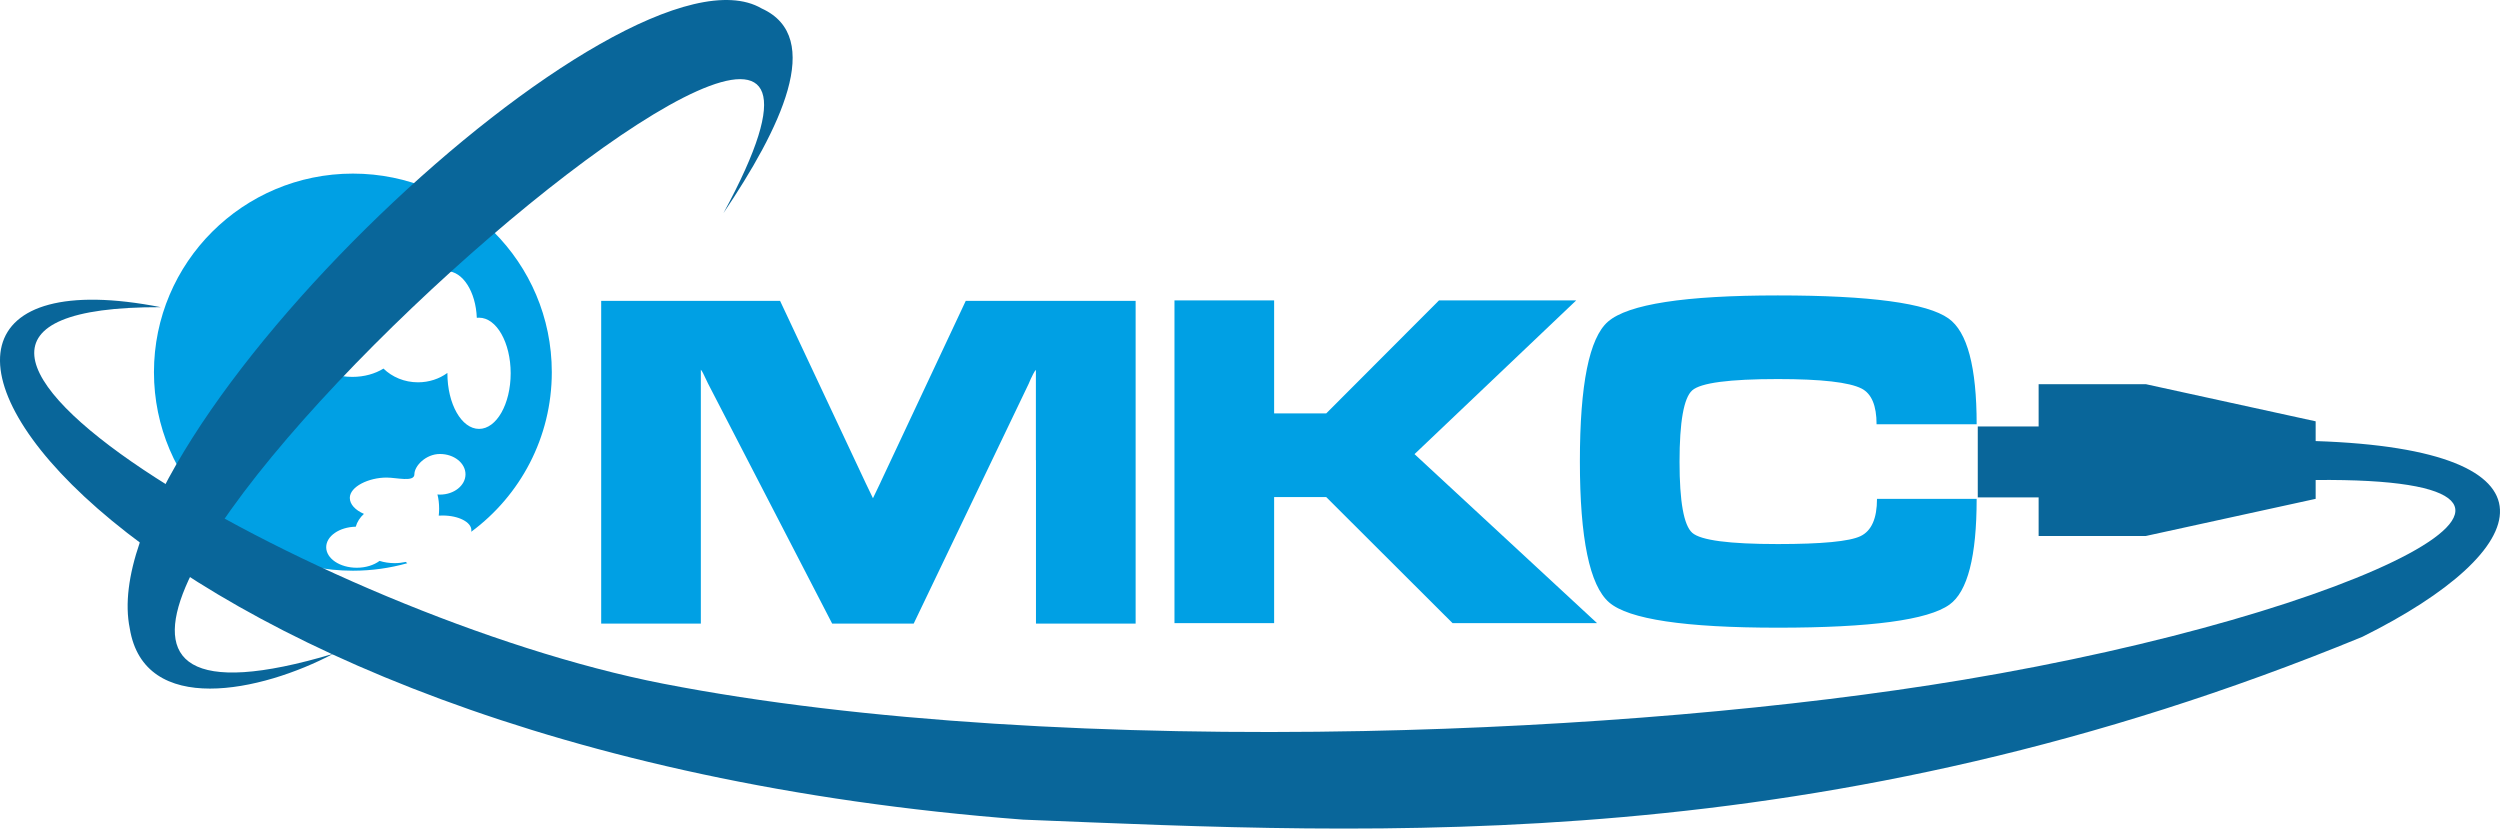
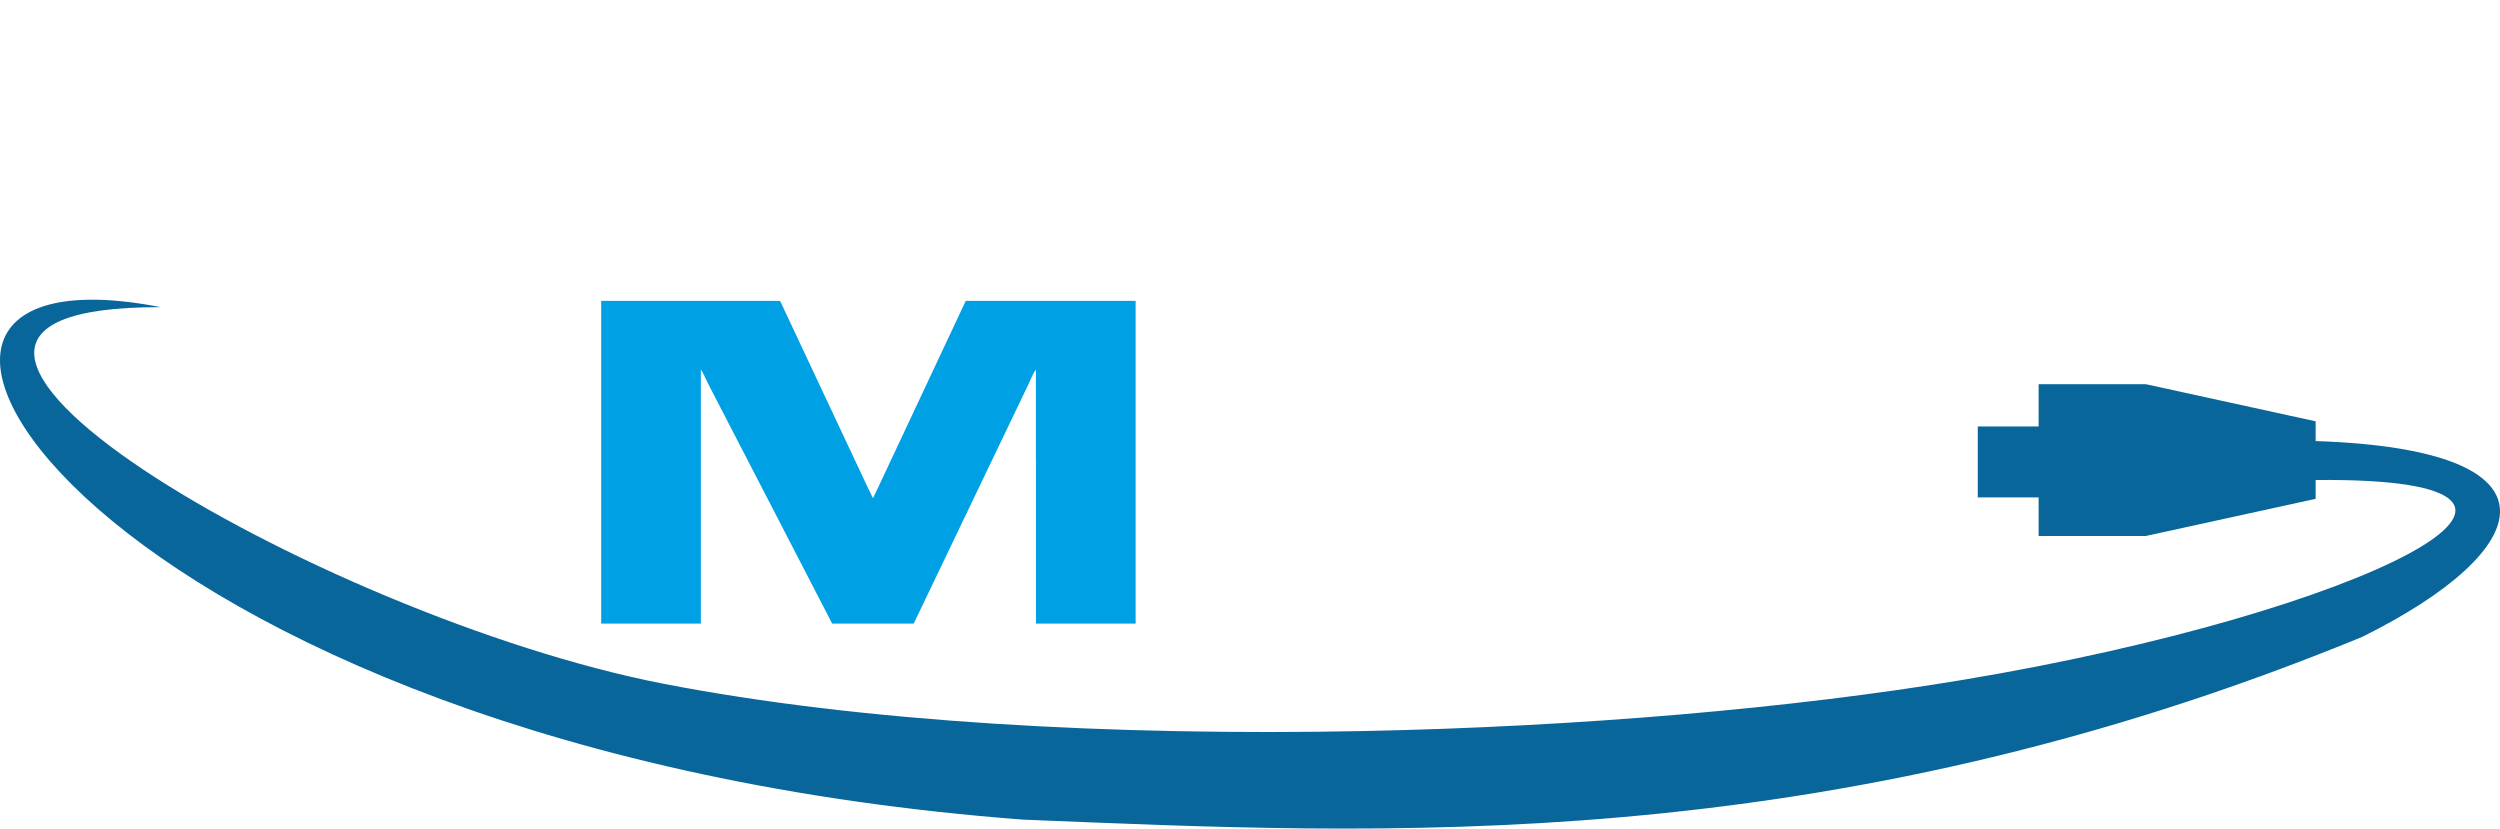
<svg xmlns="http://www.w3.org/2000/svg" width="175" height="58" viewBox="0 0 175 58" fill="none">
-   <path fill-rule="evenodd" clip-rule="evenodd" d="M124.448 20.68C130.917 20.68 134.899 21.219 136.399 22.294C137.711 23.222 138.366 25.691 138.366 29.7H131.36C131.36 28.392 131.01 27.558 130.313 27.2C129.447 26.757 127.492 26.534 124.448 26.534C121.044 26.534 119.047 26.799 118.455 27.326C117.864 27.854 117.568 29.522 117.568 32.326C117.568 35.111 117.864 36.765 118.455 37.295C119.047 37.822 121.044 38.084 124.448 38.084C127.534 38.084 129.462 37.9 130.235 37.53C131.004 37.162 131.39 36.292 131.39 34.922H138.366C138.366 38.948 137.732 41.418 136.462 42.324C134.963 43.399 130.959 43.938 124.448 43.938C117.939 43.938 114.002 43.348 112.638 42.168C111.274 40.984 110.592 37.692 110.592 32.293C110.592 26.914 111.247 23.655 112.56 22.514C113.975 21.291 117.939 20.68 124.448 20.68Z" fill="#00A0E4" />
-   <path fill-rule="evenodd" clip-rule="evenodd" d="M82.213 21.028H89.189V28.94H92.834L100.73 21.028H110.334L99.016 31.789L111.794 43.621H101.68L92.834 34.794H89.189V43.621H82.213V21.028Z" fill="#00A0E4" />
  <path fill-rule="evenodd" clip-rule="evenodd" d="M42.083 21.059V43.652H49.059V33.873V27.799V27.79V27.781V25.878C49.107 25.929 49.161 26.013 49.216 26.125C49.321 26.332 49.439 26.576 49.563 26.85L58.252 43.652H63.958L72.011 26.856C72.096 26.642 72.201 26.414 72.328 26.17C72.394 26.04 72.455 25.947 72.512 25.887V32.208H72.518V43.652H79.494V21.059H67.603L61.644 33.75L61.641 33.762L61.107 34.876L60.576 33.771L60.567 33.75L54.605 21.059H42.083Z" fill="#00A0E4" />
-   <path fill-rule="evenodd" clip-rule="evenodd" d="M33.533 22.238C33.481 22.238 33.427 22.241 33.376 22.247C33.309 20.425 32.392 18.98 31.27 18.98C31.243 18.98 31.218 18.98 31.194 18.98C30.968 17.854 30.259 17.031 29.414 17.031C28.569 17.031 27.055 15.89 26.831 17.025C25.73 16.513 20.987 22.443 21.237 23.802C21.521 25.355 22.776 26.382 24.671 26.382C25.495 26.382 26.252 26.166 26.843 25.801C27.453 26.394 28.31 26.762 29.26 26.762C30.036 26.762 30.751 26.518 31.318 26.105V26.129C31.318 28.28 32.308 30.023 33.533 30.023C34.758 30.023 35.747 28.28 35.747 26.129C35.747 23.982 34.758 22.238 33.533 22.238ZM24.704 12.152C32.395 12.152 38.626 18.375 38.626 26.051C38.626 30.629 36.411 34.691 32.987 37.224C32.993 37.188 32.996 37.155 32.996 37.116C32.996 36.547 32.096 36.086 30.986 36.086C30.893 36.086 30.802 36.089 30.712 36.095C30.73 35.938 30.739 35.776 30.739 35.607C30.739 35.239 30.697 34.902 30.621 34.613C30.678 34.619 30.736 34.622 30.796 34.622C31.783 34.622 32.585 33.984 32.585 33.201C32.585 32.415 31.783 31.779 30.796 31.779C29.809 31.779 29.007 32.613 29.007 33.201C29.007 33.77 27.767 33.43 27.061 33.43C25.802 33.43 24.487 34.068 24.487 34.851C24.487 35.306 24.873 35.709 25.474 35.971C25.196 36.227 24.997 36.535 24.903 36.869C23.754 36.893 22.834 37.528 22.834 38.305C22.834 39.097 23.79 39.742 24.973 39.742C25.609 39.742 26.177 39.555 26.569 39.263C26.895 39.365 27.248 39.42 27.622 39.42C27.89 39.42 28.156 39.389 28.403 39.335C28.437 39.365 28.473 39.396 28.509 39.426C27.299 39.766 26.023 39.95 24.704 39.95C17.013 39.95 10.777 33.728 10.777 26.051C10.777 18.375 17.013 12.152 24.704 12.152Z" fill="#00A0E4" />
  <path fill-rule="evenodd" clip-rule="evenodd" d="M162.096 30.875C179.895 31.468 177.611 38.494 165.364 44.578C127.497 60.151 96.51 58.377 71.612 57.374C6.327 52.42 -15.72 16.226 11.257 21.503C-14.679 21.412 22.216 43.141 46.417 47.857C60.3 50.562 78.035 51.519 95.463 51.173C110.588 50.869 125.485 49.577 137.43 47.586C165.427 42.915 184.348 33.395 162.096 33.6V34.919L150.211 37.518H142.704V34.817H138.444V29.854H142.704V26.893H150.211L162.096 29.492V30.875Z" fill="#09669A" />
-   <path fill-rule="evenodd" clip-rule="evenodd" d="M23.331 45.765C18.301 48.428 10.088 50.193 9.083 43.986C6.286 30.301 43.767 -4.992 53.319 0.594C57.767 2.612 54.608 9.024 50.64 14.921C70.068 -20.839 -17.791 58.047 23.331 45.765Z" fill="#09669A" />
</svg>